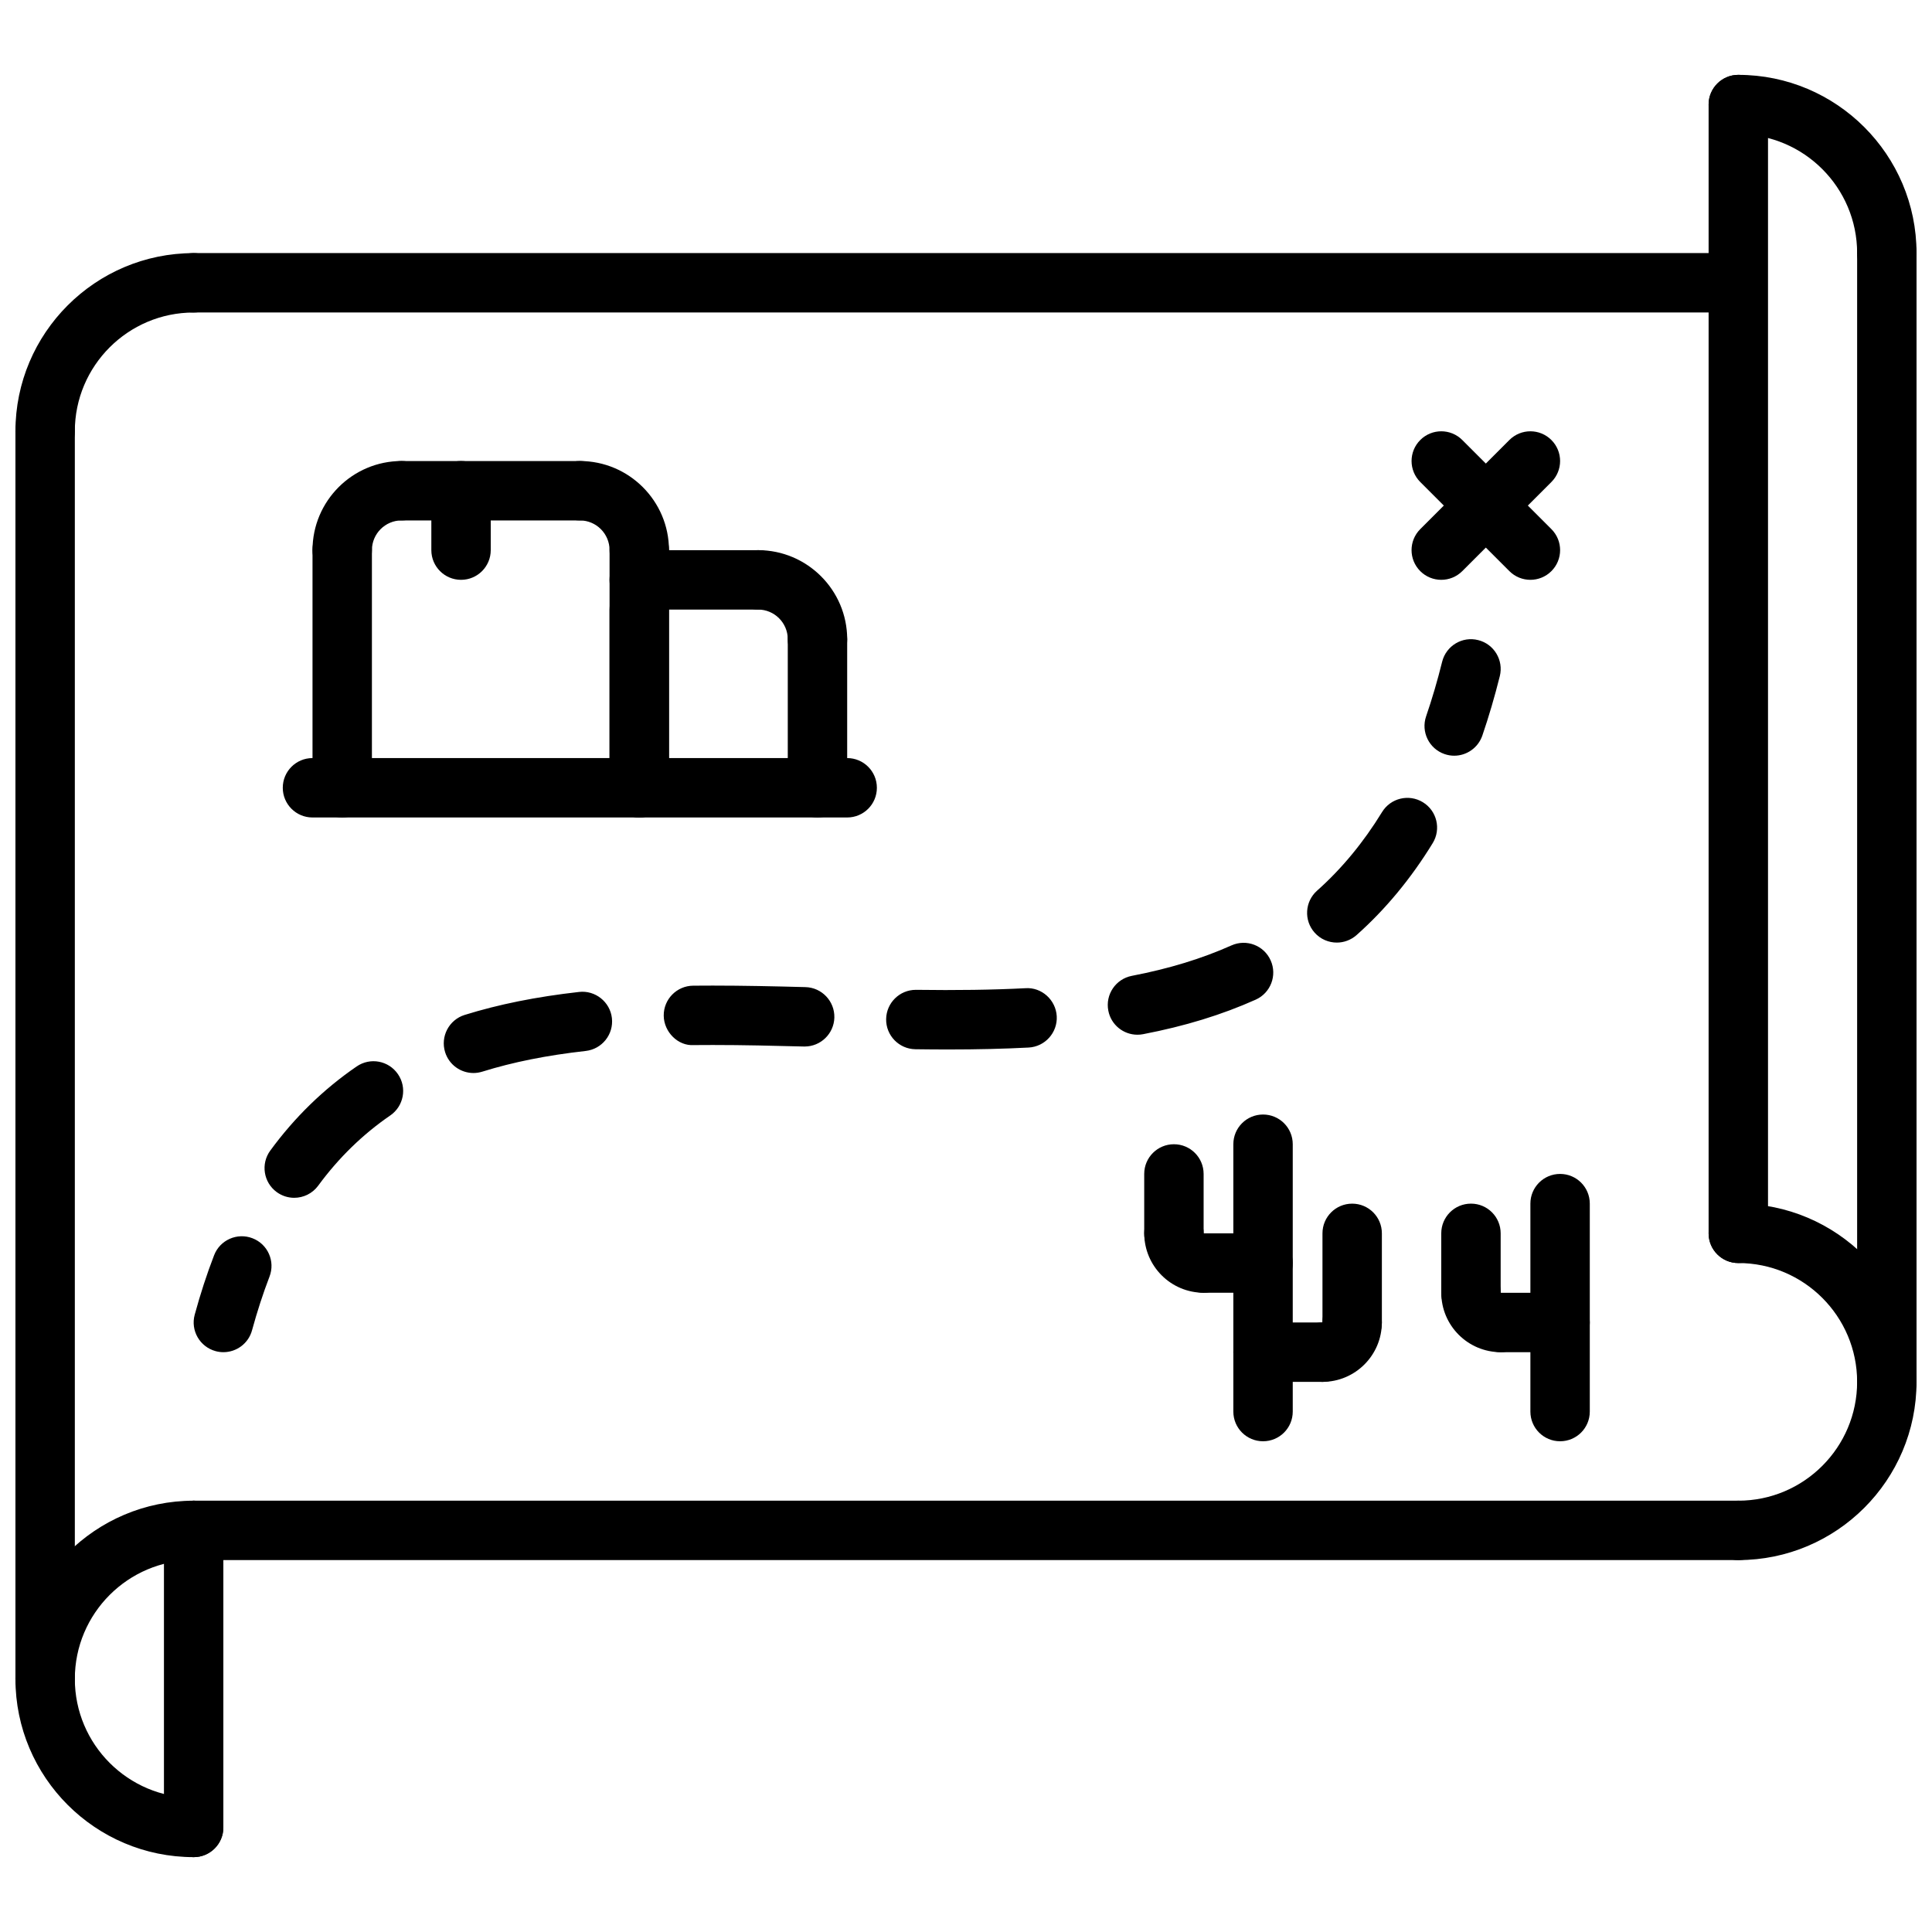
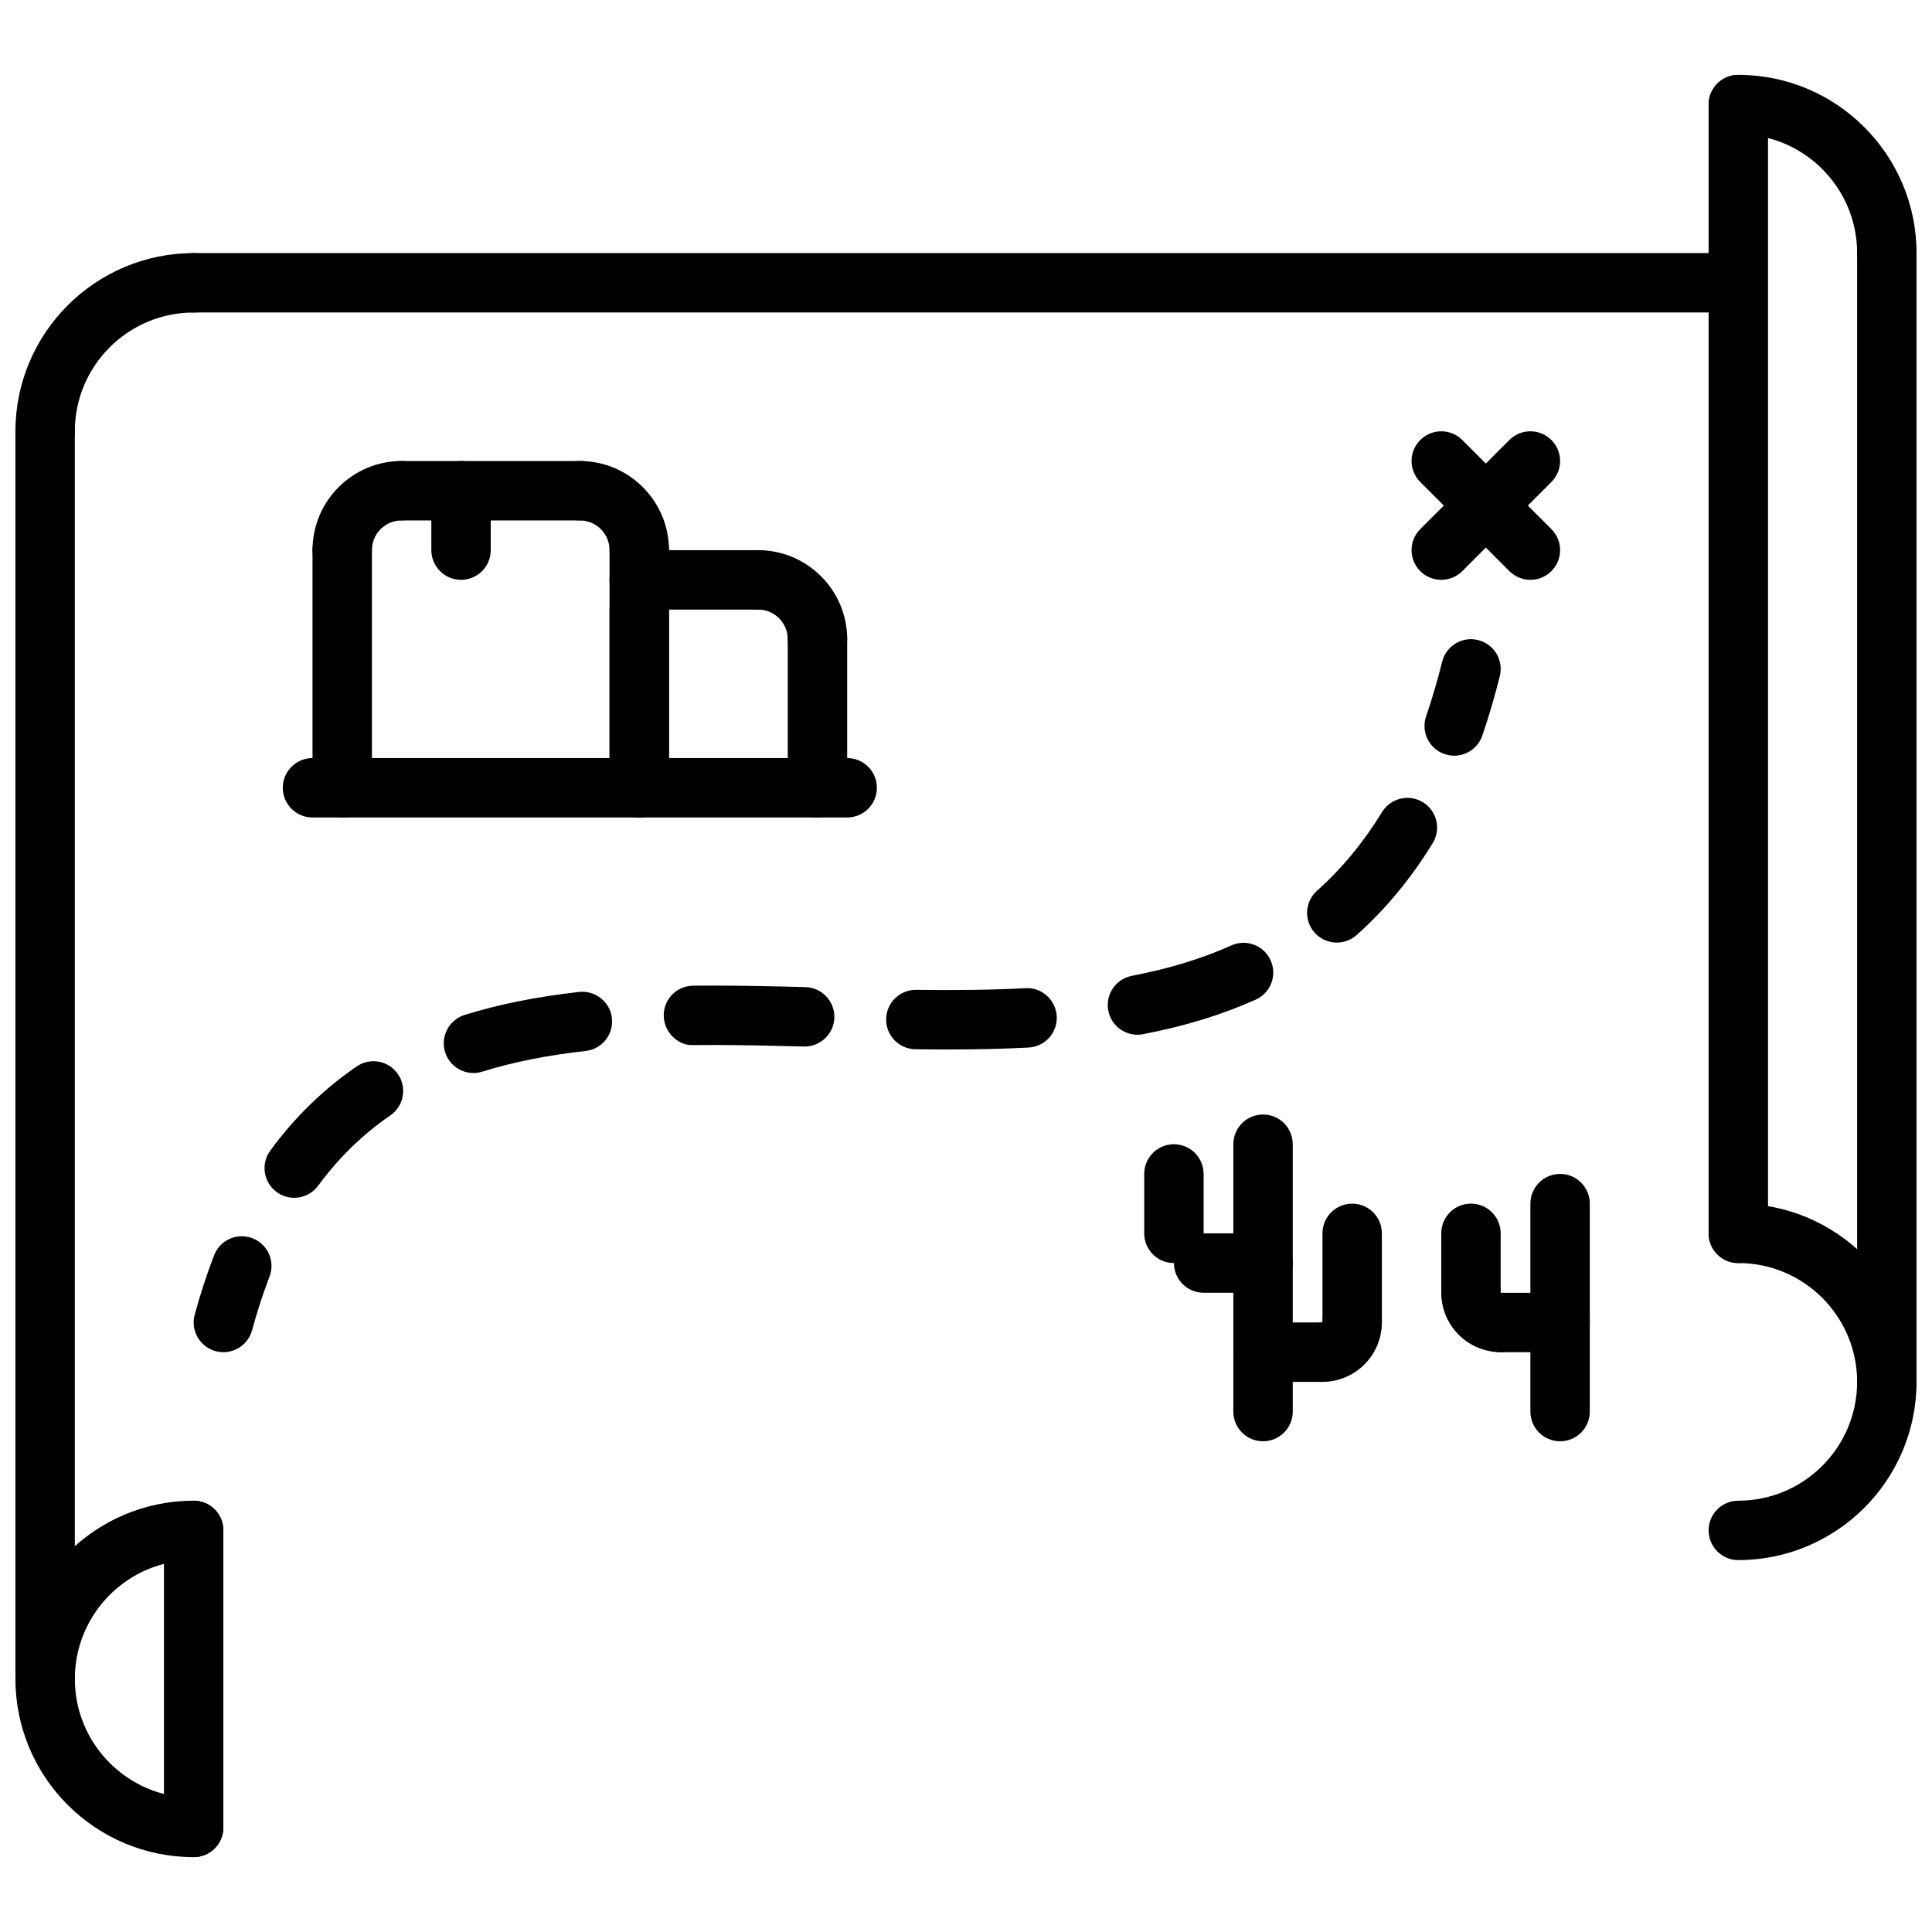
<svg xmlns="http://www.w3.org/2000/svg" width="800px" height="800px" version="1.1" viewBox="144 144 512 512">
  <defs>
    <clipPath id="f">
      <path d="m596 163h55.902v56h-55.902z" />
    </clipPath>
    <clipPath id="e">
      <path d="m596 462h55.902v96h-55.902z" />
    </clipPath>
    <clipPath id="d">
      <path d="m636 203h15.902v316h-15.902z" />
    </clipPath>
    <clipPath id="c">
      <path d="m148.09 211h55.906v56h-55.906z" />
    </clipPath>
    <clipPath id="b">
      <path d="m148.09 541h55.906v96h-55.906z" />
    </clipPath>
    <clipPath id="a">
      <path d="m148.09 250h15.906v347h-15.906z" />
    </clipPath>
  </defs>
-   <path d="m604.67 557.44h-409.35c-4.352 0-7.871-3.519-7.871-7.871 0-4.352 3.519-7.871 7.871-7.871h409.34c4.352 0 7.871 3.519 7.871 7.871 0.004 4.356-3.516 7.871-7.867 7.871z" />
  <path d="m596.8 226.81h-401.48c-4.352 0-7.871-3.527-7.871-7.871s3.519-7.871 7.871-7.871h401.47c4.352 0 7.871 3.527 7.871 7.871 0.004 4.348-3.516 7.871-7.867 7.871z" />
  <g clip-path="url(#f)">
    <path d="m644.03 218.94c-4.352 0-7.871-3.527-7.871-7.871 0-17.367-14.121-31.488-31.488-31.488-4.352 0-7.871-3.527-7.871-7.871s3.519-7.871 7.871-7.871c26.047 0 47.23 21.184 47.23 47.23 0 4.344-3.519 7.871-7.871 7.871z" />
  </g>
  <g clip-path="url(#e)">
    <path d="m604.67 557.44c-4.352 0-7.871-3.519-7.871-7.871 0-4.352 3.519-7.871 7.871-7.871 17.367 0 31.488-14.121 31.488-31.488 0-17.367-14.121-31.488-31.488-31.488-4.352 0-7.871-3.519-7.871-7.871 0-4.352 3.519-7.871 7.871-7.871 26.047 0 47.23 21.184 47.23 47.23s-21.184 47.23-47.23 47.23z" />
  </g>
  <path d="m604.67 478.72c-4.352 0-7.871-3.519-7.871-7.871v-299.14c0-4.344 3.519-7.871 7.871-7.871s7.871 3.527 7.871 7.871v299.14c0 4.352-3.519 7.871-7.871 7.871z" />
  <g clip-path="url(#d)">
    <path d="m644.03 518.08c-4.352 0-7.871-3.519-7.871-7.871v-299.14c0-4.344 3.519-7.871 7.871-7.871s7.871 3.527 7.871 7.871v299.14c0 4.352-3.519 7.871-7.871 7.871z" />
  </g>
  <g clip-path="url(#c)">
    <path d="m155.96 266.18c-4.352 0-7.871-3.527-7.871-7.871 0-26.047 21.184-47.23 47.23-47.23 4.352 0 7.871 3.527 7.871 7.871s-3.519 7.871-7.871 7.871c-17.367 0-31.488 14.121-31.488 31.488 0 4.344-3.516 7.871-7.871 7.871z" />
  </g>
  <g clip-path="url(#b)">
    <path d="m195.32 636.16c-26.047 0-47.23-21.184-47.23-47.23 0-26.047 21.184-47.23 47.23-47.23 4.352 0 7.871 3.519 7.871 7.871 0 4.352-3.519 7.871-7.871 7.871-17.367 0-31.488 14.121-31.488 31.488 0 17.367 14.121 31.488 31.488 31.488 4.352 0 7.871 3.519 7.871 7.871 0.004 4.352-3.516 7.871-7.871 7.871z" />
  </g>
  <g clip-path="url(#a)">
    <path d="m155.96 596.8c-4.352 0-7.871-3.519-7.871-7.871v-330.63c0-4.344 3.519-7.871 7.871-7.871 4.352 0 7.871 3.527 7.871 7.871v330.62c0 4.356-3.516 7.875-7.871 7.875z" />
  </g>
  <path d="m195.32 636.16c-4.352 0-7.871-3.519-7.871-7.871v-78.723c0-4.352 3.519-7.871 7.871-7.871 4.352 0 7.871 3.519 7.871 7.871v78.719c0.004 4.356-3.516 7.875-7.871 7.875z" />
  <path d="m203.21 502.34c-0.691 0-1.387-0.086-2.078-0.277-4.195-1.148-6.676-5.473-5.527-9.668 1.496-5.504 3.227-10.801 5.133-15.734 1.559-4.07 6.133-6.07 10.172-4.512 4.062 1.559 6.078 6.117 4.512 10.172-1.707 4.441-3.266 9.234-4.629 14.219-0.945 3.5-4.129 5.801-7.582 5.801z" />
  <path d="m221.97 461.43c-1.613 0-3.242-0.496-4.644-1.52-3.504-2.566-4.266-7.496-1.699-10.996 6.43-8.793 14.137-16.297 22.891-22.293 3.598-2.473 8.484-1.551 10.941 2.039 2.465 3.582 1.551 8.484-2.039 10.949-7.281 4.992-13.707 11.258-19.098 18.609-1.535 2.09-3.926 3.211-6.352 3.211zm47.508-33.07c-3.363 0-6.465-2.156-7.519-5.527-1.289-4.148 1.023-8.566 5.172-9.863 9.078-2.824 18.996-4.816 30.332-6.094 4.266-0.496 8.219 2.621 8.699 6.941 0.488 4.32-2.629 8.211-6.949 8.699-10.328 1.156-19.277 2.953-27.387 5.481-0.789 0.242-1.57 0.363-2.348 0.363zm125.74-6.238c-2.867 0-5.738-0.023-8.621-0.062-4.344-0.062-7.824-3.629-7.762-7.981 0.062-4.312 3.574-7.762 7.871-7.762h0.109c10.43 0.148 20.422 0.016 28.945-0.434 4.273-0.301 8.047 3.094 8.289 7.438 0.227 4.344-3.109 8.047-7.438 8.289-6.539 0.34-13.527 0.512-21.395 0.512zm-37.973-0.785h-0.211c-8.102-0.211-16.176-0.402-24.137-0.402l-5.062 0.023c-4.125 0.277-7.894-3.449-7.941-7.801-0.039-4.344 3.449-7.902 7.801-7.941l5.195-0.023c8.102 0 16.312 0.18 24.555 0.402 4.344 0.109 7.777 3.731 7.668 8.078-0.113 4.269-3.625 7.664-7.867 7.664zm88.184-3.125c-3.699 0-7-2.613-7.715-6.383-0.828-4.266 1.969-8.398 6.234-9.219 9.887-1.906 18.523-4.551 26.395-8.062 3.992-1.785 8.637 0.008 10.398 3.977 1.777 3.969-0.008 8.629-3.977 10.398-8.988 4.023-18.742 7.016-29.836 9.148-0.504 0.102-1.004 0.141-1.5 0.141zm52.836-24.418c-2.164 0-4.328-0.891-5.879-2.637-2.891-3.25-2.598-8.227 0.645-11.117 6.527-5.801 12.312-12.809 17.223-20.828 2.266-3.715 7.109-4.879 10.824-2.613s4.879 7.109 2.613 10.824c-5.723 9.352-12.508 17.547-20.184 24.379-1.512 1.328-3.379 1.992-5.242 1.992z" />
  <path d="m529.38 344.27c-0.844 0-1.707-0.141-2.559-0.434-4.102-1.41-6.297-5.887-4.887-10.004 1.566-4.559 3-9.422 4.25-14.461 1.047-4.227 5.336-6.816 9.547-5.738 4.211 1.047 6.777 5.32 5.738 9.539-1.371 5.481-2.93 10.785-4.637 15.77-1.133 3.273-4.188 5.328-7.453 5.328z" />
  <path d="m549.57 297.66c-2.016 0-4.031-0.77-5.566-2.305l-23.617-23.617c-3.078-3.078-3.078-8.055 0-11.133 3.078-3.078 8.055-3.078 11.133 0l23.617 23.617c3.078 3.078 3.078 8.055 0 11.133-1.535 1.531-3.551 2.305-5.566 2.305z" />
  <path d="m525.95 297.66c-2.016 0-4.031-0.77-5.566-2.305-3.078-3.078-3.078-8.055 0-11.133l23.617-23.617c3.078-3.078 8.055-3.078 11.133 0 3.078 3.078 3.078 8.055 0 11.133l-23.617 23.617c-1.535 1.531-3.551 2.305-5.566 2.305z" />
  <path d="m234.69 360.64c-4.352 0-7.871-3.527-7.871-7.871v-62.977c0-4.344 3.519-7.871 7.871-7.871s7.871 3.527 7.871 7.871v62.977c0 4.348-3.519 7.871-7.871 7.871z" />
  <path d="m297.66 281.92h-47.23c-4.352 0-7.871-3.527-7.871-7.871s3.519-7.871 7.871-7.871h47.23c4.352 0 7.871 3.527 7.871 7.871s-3.519 7.871-7.871 7.871z" />
  <path d="m313.41 360.64c-4.352 0-7.871-3.527-7.871-7.871v-62.977c0-4.344 3.519-7.871 7.871-7.871s7.871 3.527 7.871 7.871v62.977c0 4.348-3.519 7.871-7.871 7.871z" />
  <path d="m234.69 297.66c-4.352 0-7.871-3.527-7.871-7.871 0-13.02 10.598-23.617 23.617-23.617 4.352 0 7.871 3.527 7.871 7.871s-3.519 7.871-7.871 7.871c-4.344 0-7.871 3.535-7.871 7.871-0.004 4.348-3.523 7.875-7.875 7.875z" />
  <path d="m313.41 297.66c-4.352 0-7.871-3.527-7.871-7.871 0-4.336-3.527-7.871-7.871-7.871-4.352 0-7.871-3.527-7.871-7.871s3.519-7.871 7.871-7.871c13.02 0 23.617 10.598 23.617 23.617-0.004 4.34-3.523 7.867-7.875 7.867z" />
  <path d="m313.41 360.64c-4.352 0-7.871-3.527-7.871-7.871v-47.23c0-4.344 3.519-7.871 7.871-7.871s7.871 3.527 7.871 7.871v47.23c0 4.348-3.519 7.871-7.871 7.871z" />
  <path d="m344.89 305.54h-31.488c-4.352 0-7.871-3.527-7.871-7.871s3.519-7.871 7.871-7.871h31.488c4.352 0 7.871 3.527 7.871 7.871s-3.519 7.871-7.871 7.871z" />
  <path d="m360.64 360.64c-4.352 0-7.871-3.527-7.871-7.871v-39.359c0-4.344 3.519-7.871 7.871-7.871 4.352 0 7.871 3.527 7.871 7.871v39.359c0.004 4.348-3.516 7.871-7.871 7.871z" />
  <path d="m360.64 321.28c-4.352 0-7.871-3.527-7.871-7.871 0-4.336-3.527-7.871-7.871-7.871-4.352 0-7.871-3.527-7.871-7.871s3.519-7.871 7.871-7.871c13.02 0 23.617 10.598 23.617 23.617 0 4.34-3.519 7.867-7.875 7.867z" />
  <path d="m266.18 297.66c-4.352 0-7.871-3.527-7.871-7.871v-15.742c0-4.344 3.519-7.871 7.871-7.871 4.352 0 7.871 3.527 7.871 7.871v15.742c0 4.344-3.519 7.871-7.871 7.871z" />
  <path d="m368.51 360.64h-141.7c-4.352 0-7.871-3.527-7.871-7.871s3.519-7.871 7.871-7.871h141.7c4.352 0 7.871 3.527 7.871 7.871 0.004 4.348-3.516 7.871-7.867 7.871z" />
  <path d="m478.72 525.95c-4.352 0-7.871-3.519-7.871-7.871v-70.848c0-4.352 3.519-7.871 7.871-7.871s7.871 3.519 7.871 7.871v70.848c0 4.356-3.519 7.871-7.871 7.871z" />
-   <path d="m462.98 486.59c-8.684 0-15.742-7.062-15.742-15.742 0-4.352 3.519-7.871 7.871-7.871 4.352 0 7.871 3.519 7.871 7.871v0.016c4.352 0 7.871 3.512 7.871 7.863 0 4.344-3.519 7.863-7.871 7.863z" />
  <path d="m455.1 478.72c-4.352 0-7.871-3.519-7.871-7.871v-15.742c0-4.352 3.519-7.871 7.871-7.871 4.352 0 7.871 3.519 7.871 7.871v15.742c0.004 4.352-3.516 7.871-7.871 7.871z" />
  <path d="m478.72 486.59h-15.742c-4.352 0-7.871-3.519-7.871-7.871s3.519-7.871 7.871-7.871h15.742c4.352 0 7.871 3.519 7.871 7.871s-3.519 7.871-7.871 7.871z" />
  <path d="m541.7 502.34c-8.684 0-15.742-7.062-15.742-15.742 0-4.352 3.519-7.871 7.871-7.871 4.352 0 7.871 3.519 7.871 7.871v0.016c4.352 0 7.871 3.512 7.871 7.863 0 4.344-3.519 7.863-7.871 7.863z" />
  <path d="m533.82 494.46c-4.352 0-7.871-3.519-7.871-7.871v-15.742c0-4.352 3.519-7.871 7.871-7.871 4.352 0 7.871 3.519 7.871 7.871v15.742c0 4.356-3.519 7.871-7.871 7.871z" />
  <path d="m557.44 502.34h-15.742c-4.352 0-7.871-3.519-7.871-7.871 0-4.352 3.519-7.871 7.871-7.871h15.742c4.352 0 7.871 3.519 7.871 7.871 0.004 4.352-3.516 7.871-7.871 7.871z" />
  <path d="m494.46 510.21c-4.352 0-7.871-3.519-7.871-7.871 0-4.352 3.519-7.871 7.871-7.871 0-4.352 3.519-7.871 7.871-7.871 4.352 0 7.871 3.519 7.871 7.871 0.004 8.68-7.059 15.742-15.742 15.742z" />
  <path d="m502.34 502.34c-4.352 0-7.871-3.519-7.871-7.871v-23.617c0-4.352 3.519-7.871 7.871-7.871 4.352 0 7.871 3.519 7.871 7.871v23.617c0 4.352-3.519 7.871-7.871 7.871z" />
  <path d="m494.46 510.21h-15.742c-4.352 0-7.871-3.519-7.871-7.871 0-4.352 3.519-7.871 7.871-7.871h15.742c4.352 0 7.871 3.519 7.871 7.871 0.004 4.352-3.516 7.871-7.871 7.871z" />
  <path d="m557.44 525.95c-4.352 0-7.871-3.519-7.871-7.871v-55.105c0-4.352 3.519-7.871 7.871-7.871s7.871 3.519 7.871 7.871v55.105c0.004 4.356-3.516 7.871-7.871 7.871z" />
</svg>